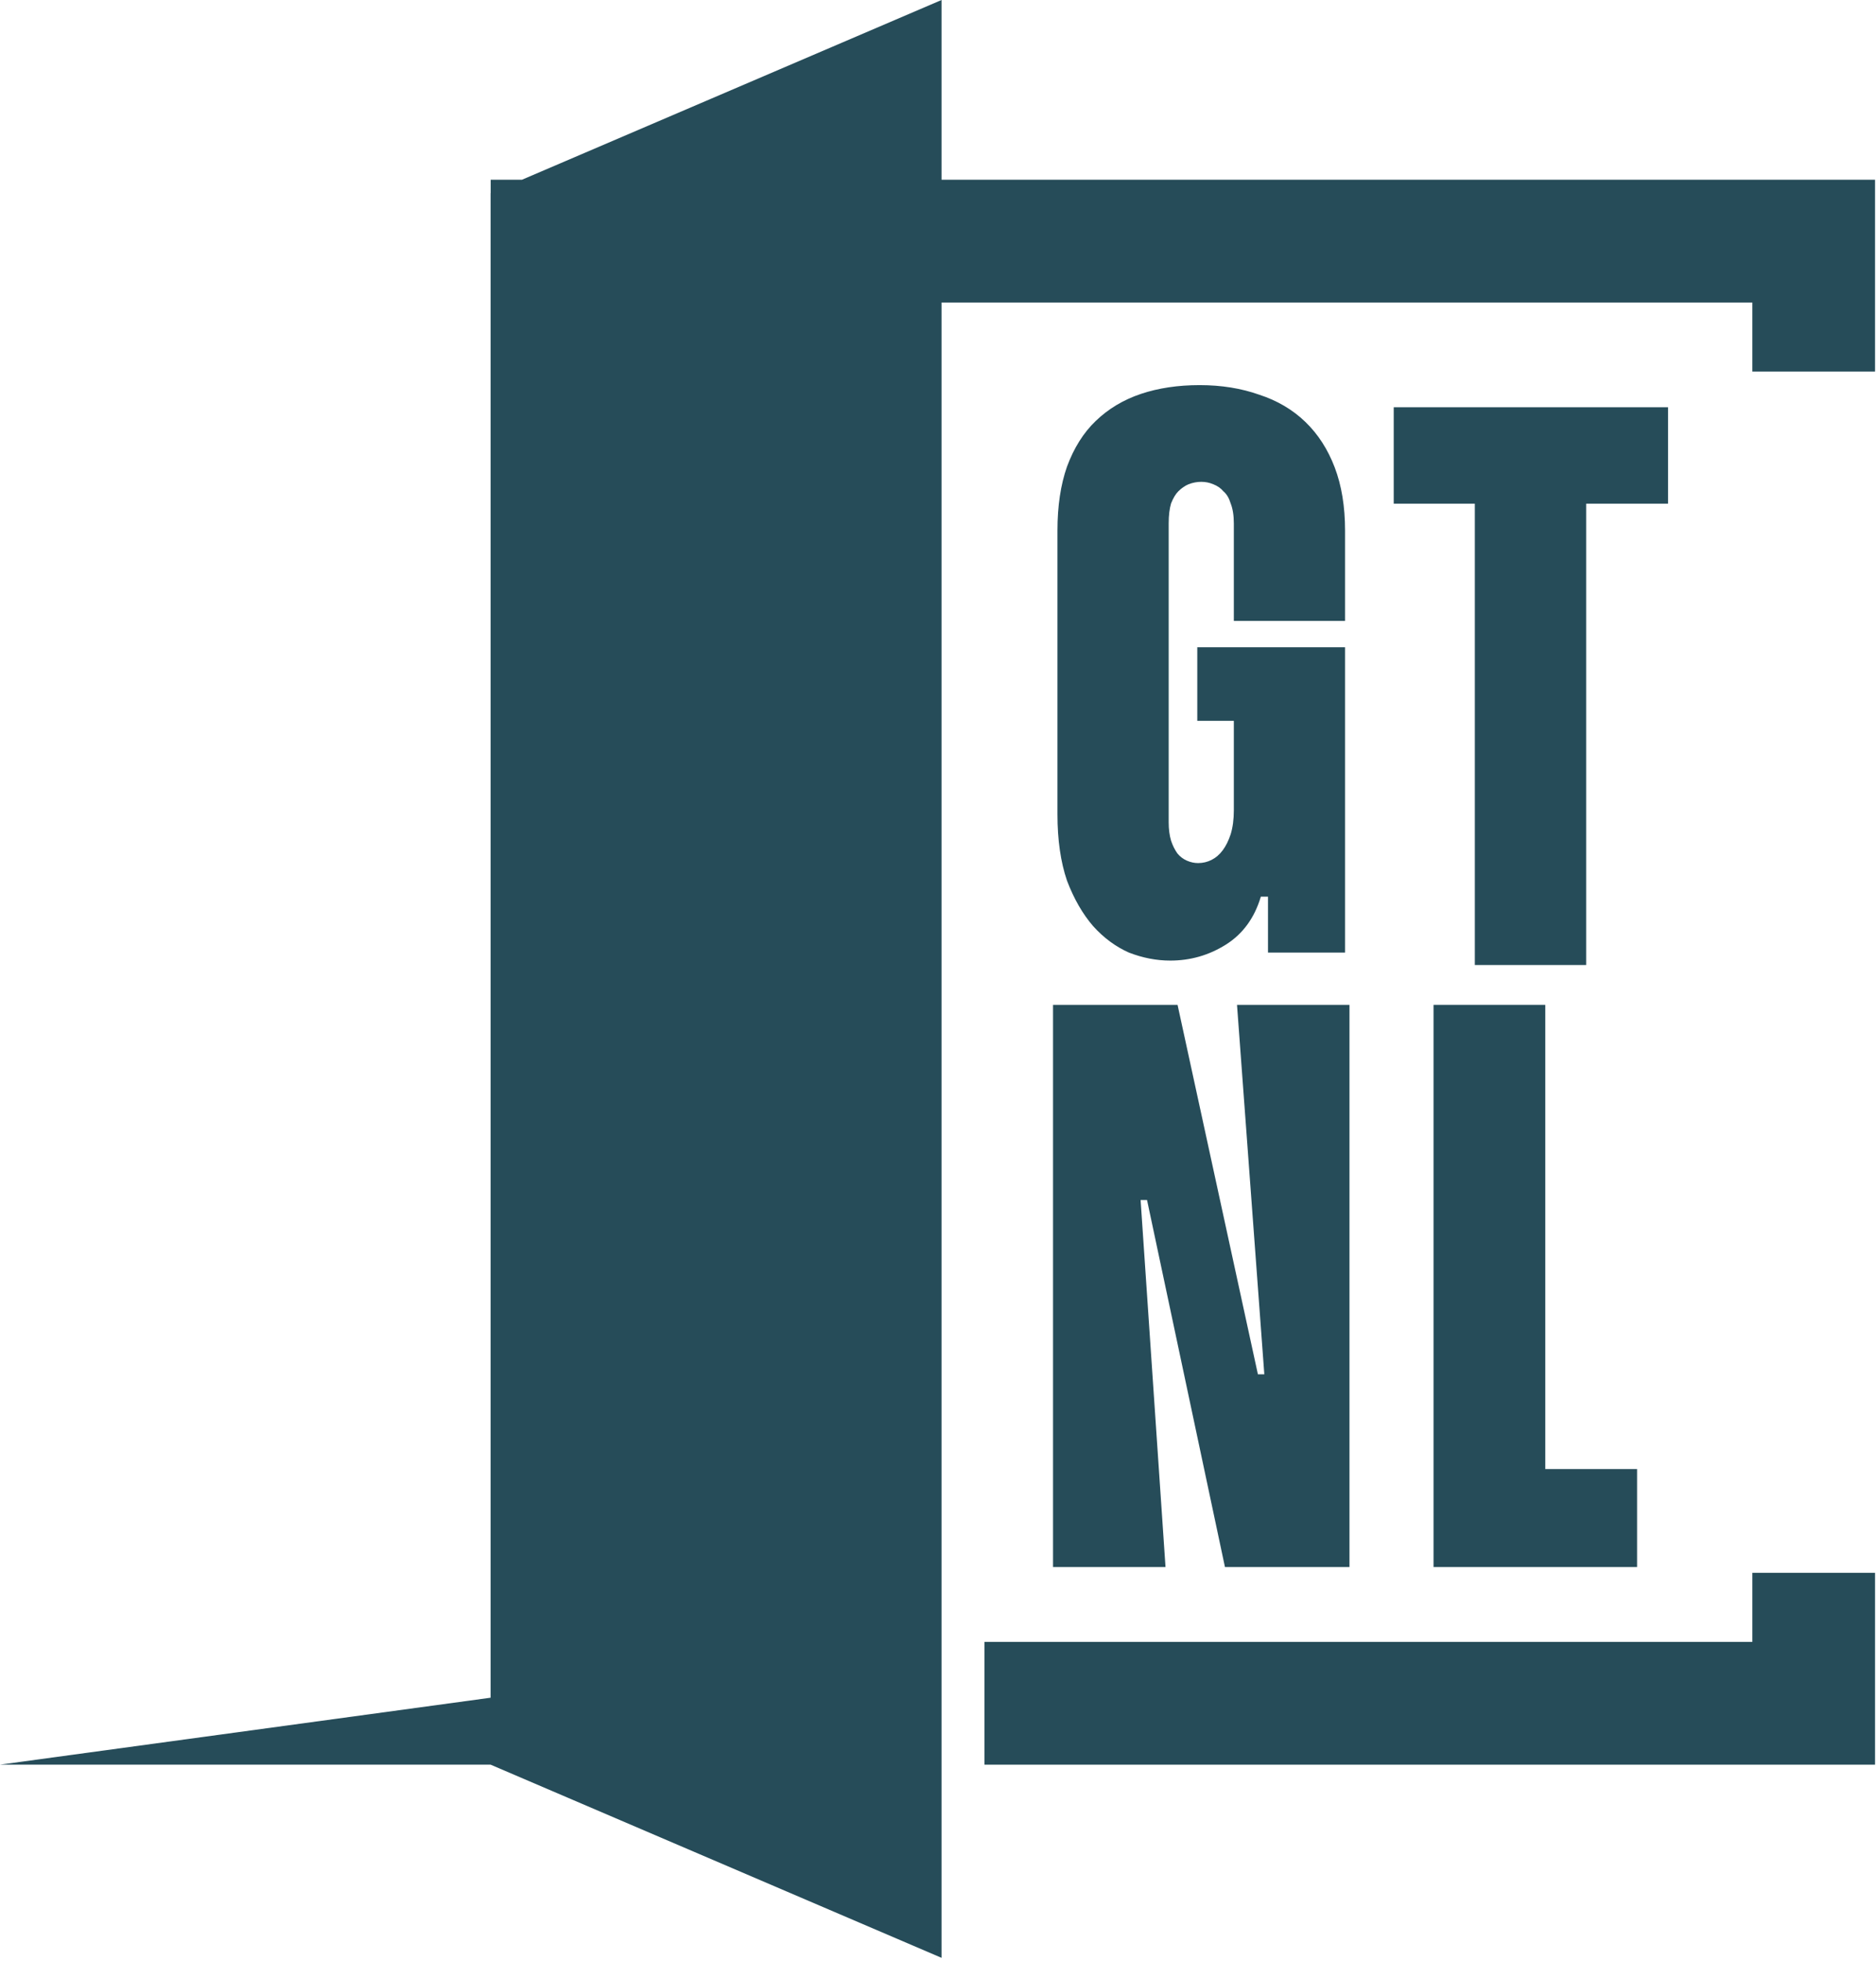
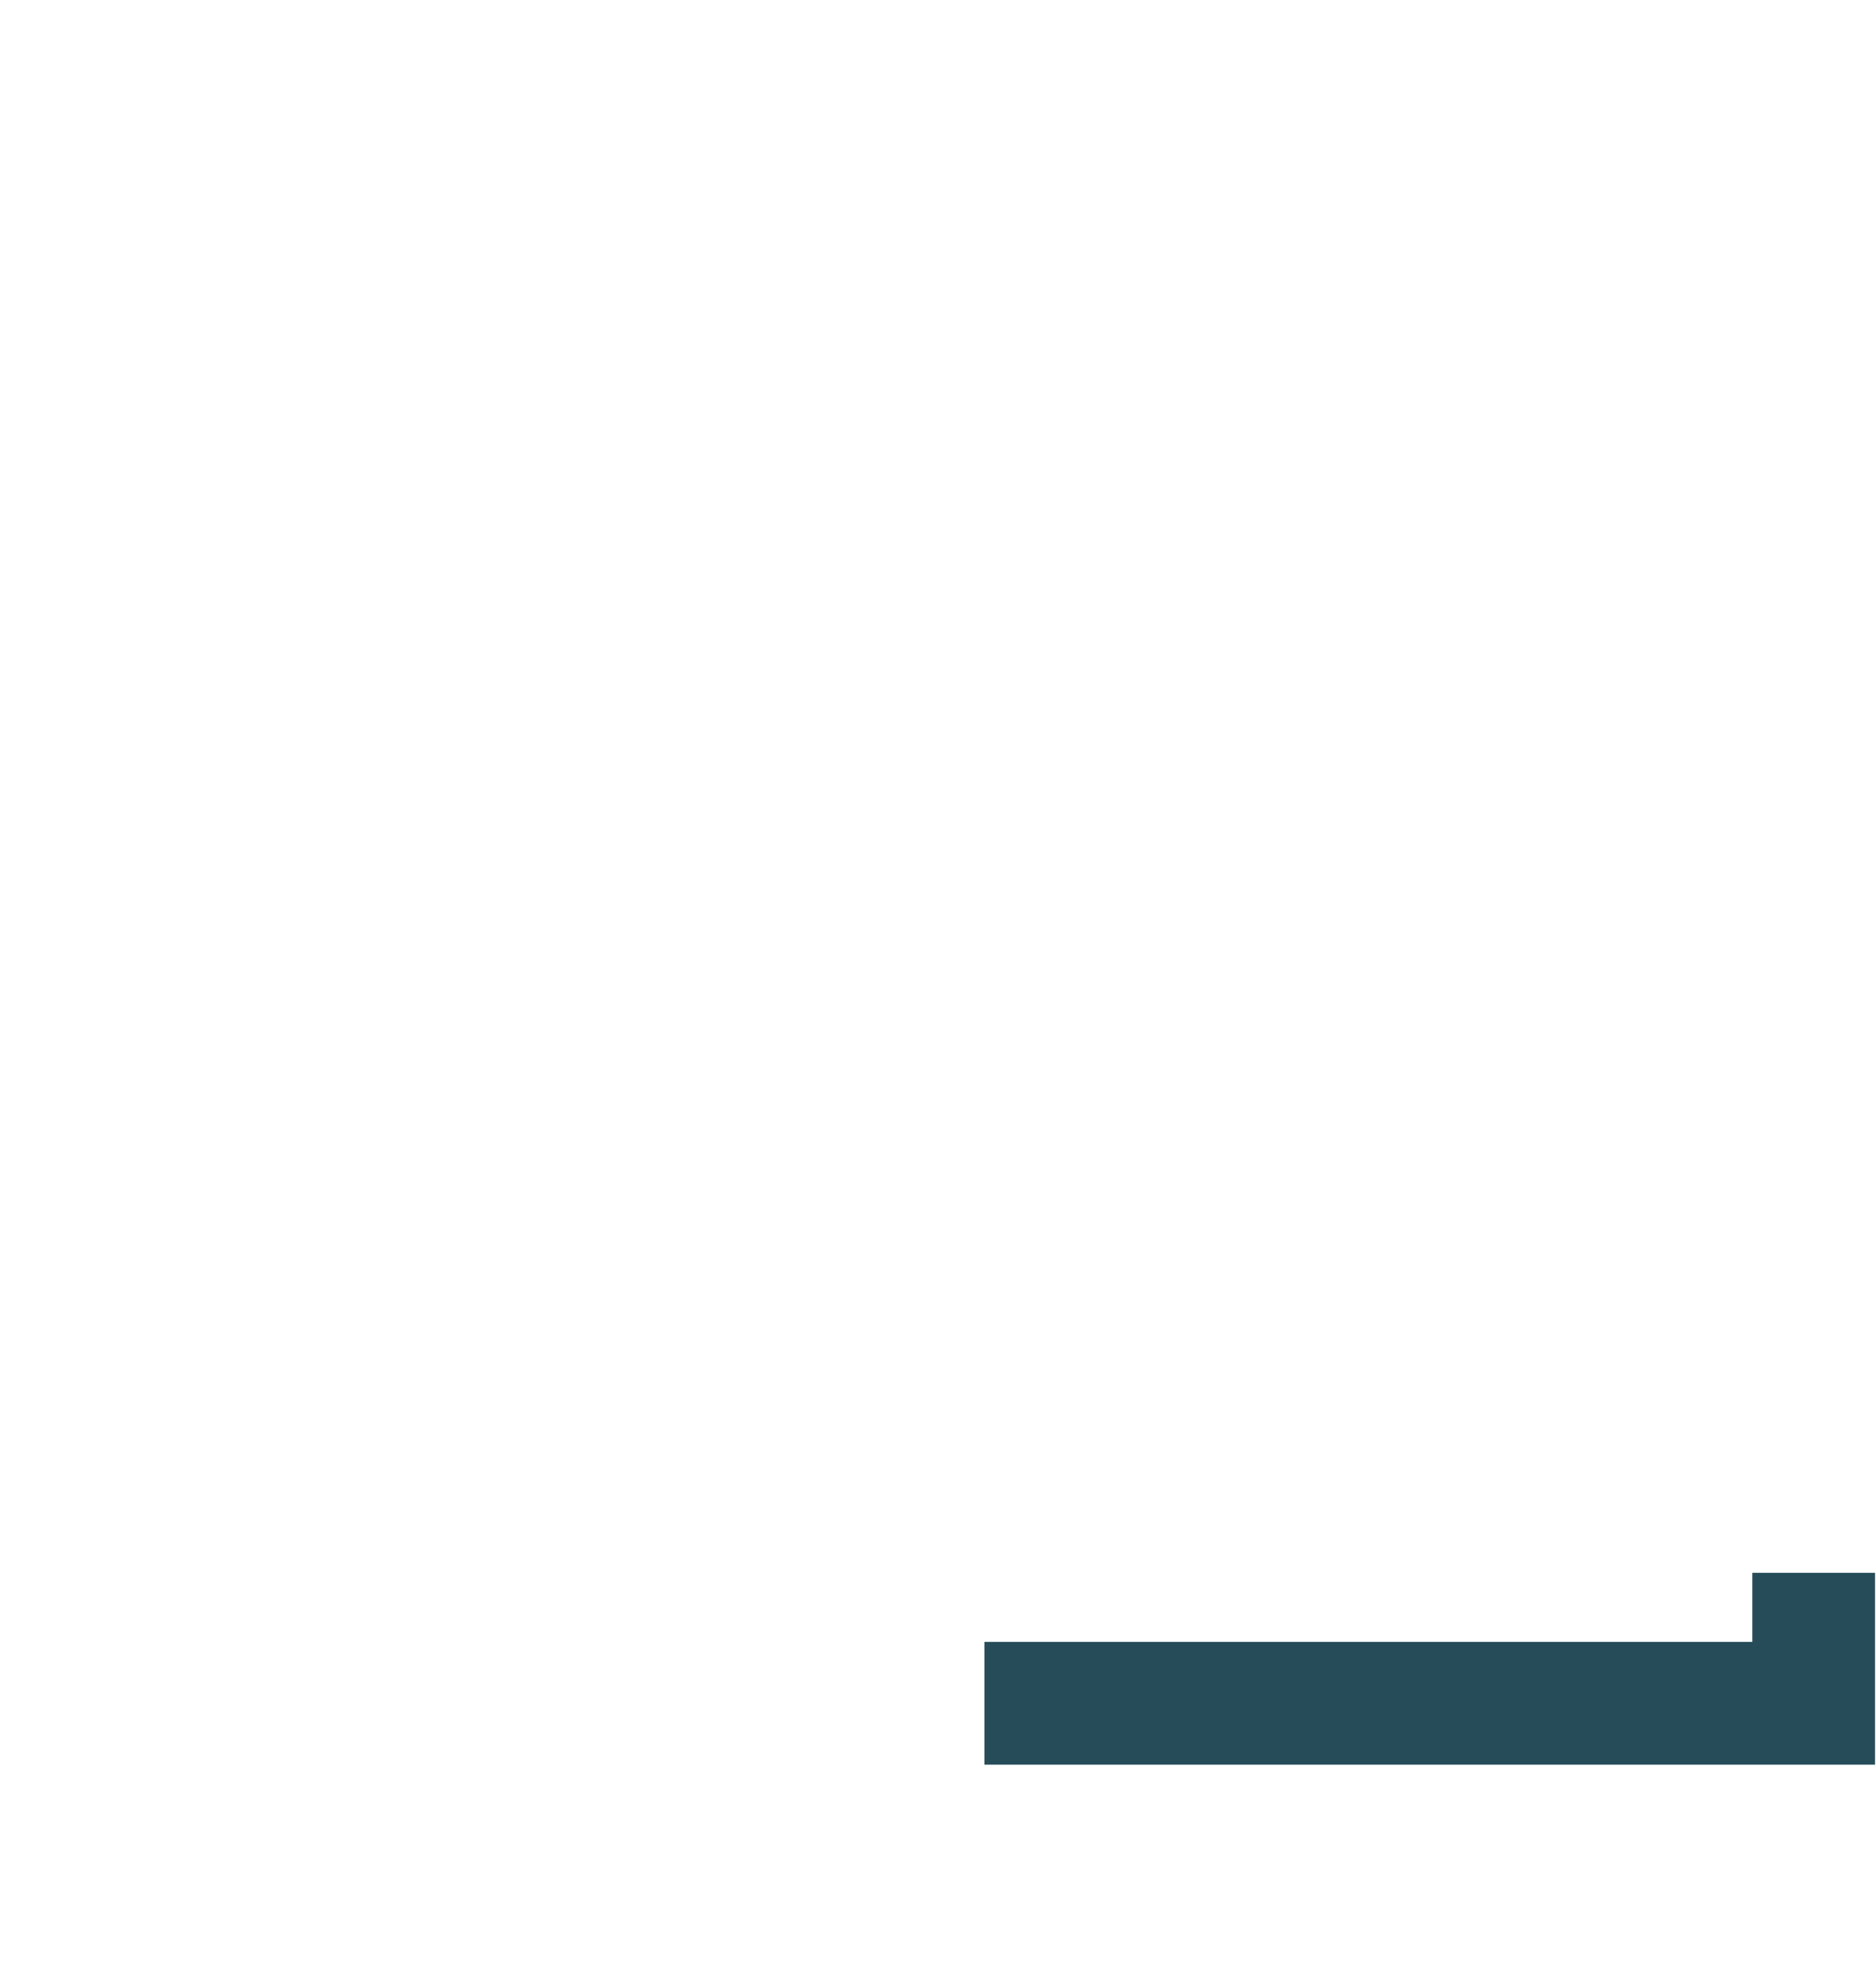
<svg xmlns="http://www.w3.org/2000/svg" version="1.1" width="424" height="443">
  <svg width="424" height="443" viewBox="0 0 424 443" fill="none">
    <path d="M396.053 370.912H222.498V398.644H423.785V355.31H396.053V370.912Z" fill="#264C59" />
-     <path d="M212.801 40.606V0L117.967 40.606H110.899V43.632L110.88 43.64V383.519L0 398.64H110.88L212.801 442.28V68.338H396.051V83.927H423.785V40.606H212.801Z" fill="#264C59" />
-     <path d="M324 227V354H370V331.866H349.255V227H324Z" fill="#264C59" />
-     <path d="M264.138 118.236C264.138 116.431 264.318 114.926 264.677 113.722C265.156 112.519 265.694 111.616 266.293 111.014C267.011 110.292 267.789 109.75 268.627 109.389C269.585 109.028 270.542 108.847 271.5 108.847C272.458 108.847 273.355 109.028 274.193 109.389C275.151 109.75 275.929 110.292 276.528 111.014C277.246 111.616 277.785 112.519 278.144 113.722C278.622 114.926 278.862 116.431 278.862 118.236V140.264H304V119.861C304 114.444 303.222 109.69 301.666 105.597C300.11 101.505 297.895 98.074 295.022 95.306C292.149 92.537 288.678 90.491 284.608 89.167C280.538 87.722 276.049 87 271.141 87C266.233 87 261.804 87.662 257.854 88.986C253.903 90.31 250.492 92.356 247.619 95.125C244.866 97.773 242.711 101.204 241.155 105.417C239.718 109.509 239 114.324 239 119.861V183.958C239 189.736 239.718 194.731 241.155 198.944C242.711 203.037 244.686 206.468 247.08 209.236C249.474 211.884 252.168 213.87 255.16 215.194C258.273 216.398 261.385 217 264.497 217C269.046 217 273.236 215.796 277.066 213.389C280.897 210.981 283.53 207.37 284.967 202.556H286.583V215.194H304V146.222H270.602V162.833H278.862V183.056C278.862 185.102 278.622 186.907 278.144 188.472C277.665 189.917 277.066 191.12 276.348 192.083C275.63 193.046 274.792 193.769 273.834 194.25C272.877 194.731 271.859 194.972 270.782 194.972C269.944 194.972 269.106 194.792 268.268 194.431C267.43 194.069 266.712 193.528 266.113 192.806C265.515 191.963 265.036 191 264.677 189.917C264.318 188.713 264.138 187.329 264.138 185.764V118.236Z" fill="#264C59" />
-     <path d="M377 92H315V113.78H333.33V218H358.49V113.78H377V92Z" fill="#264C59" />
-     <path d="M279.58 227L285.753 310.457H284.301L266.144 227H238V354H263.42L257.791 271.087H259.244L276.856 354H305V227H279.58Z" fill="#264C59" />
  </svg>
  <style>@media (prefers-color-scheme: light) { :root { filter: none; } }
@media (prefers-color-scheme: dark) { :root { filter: contrast(0.385) brightness(4.5); } }
</style>
</svg>